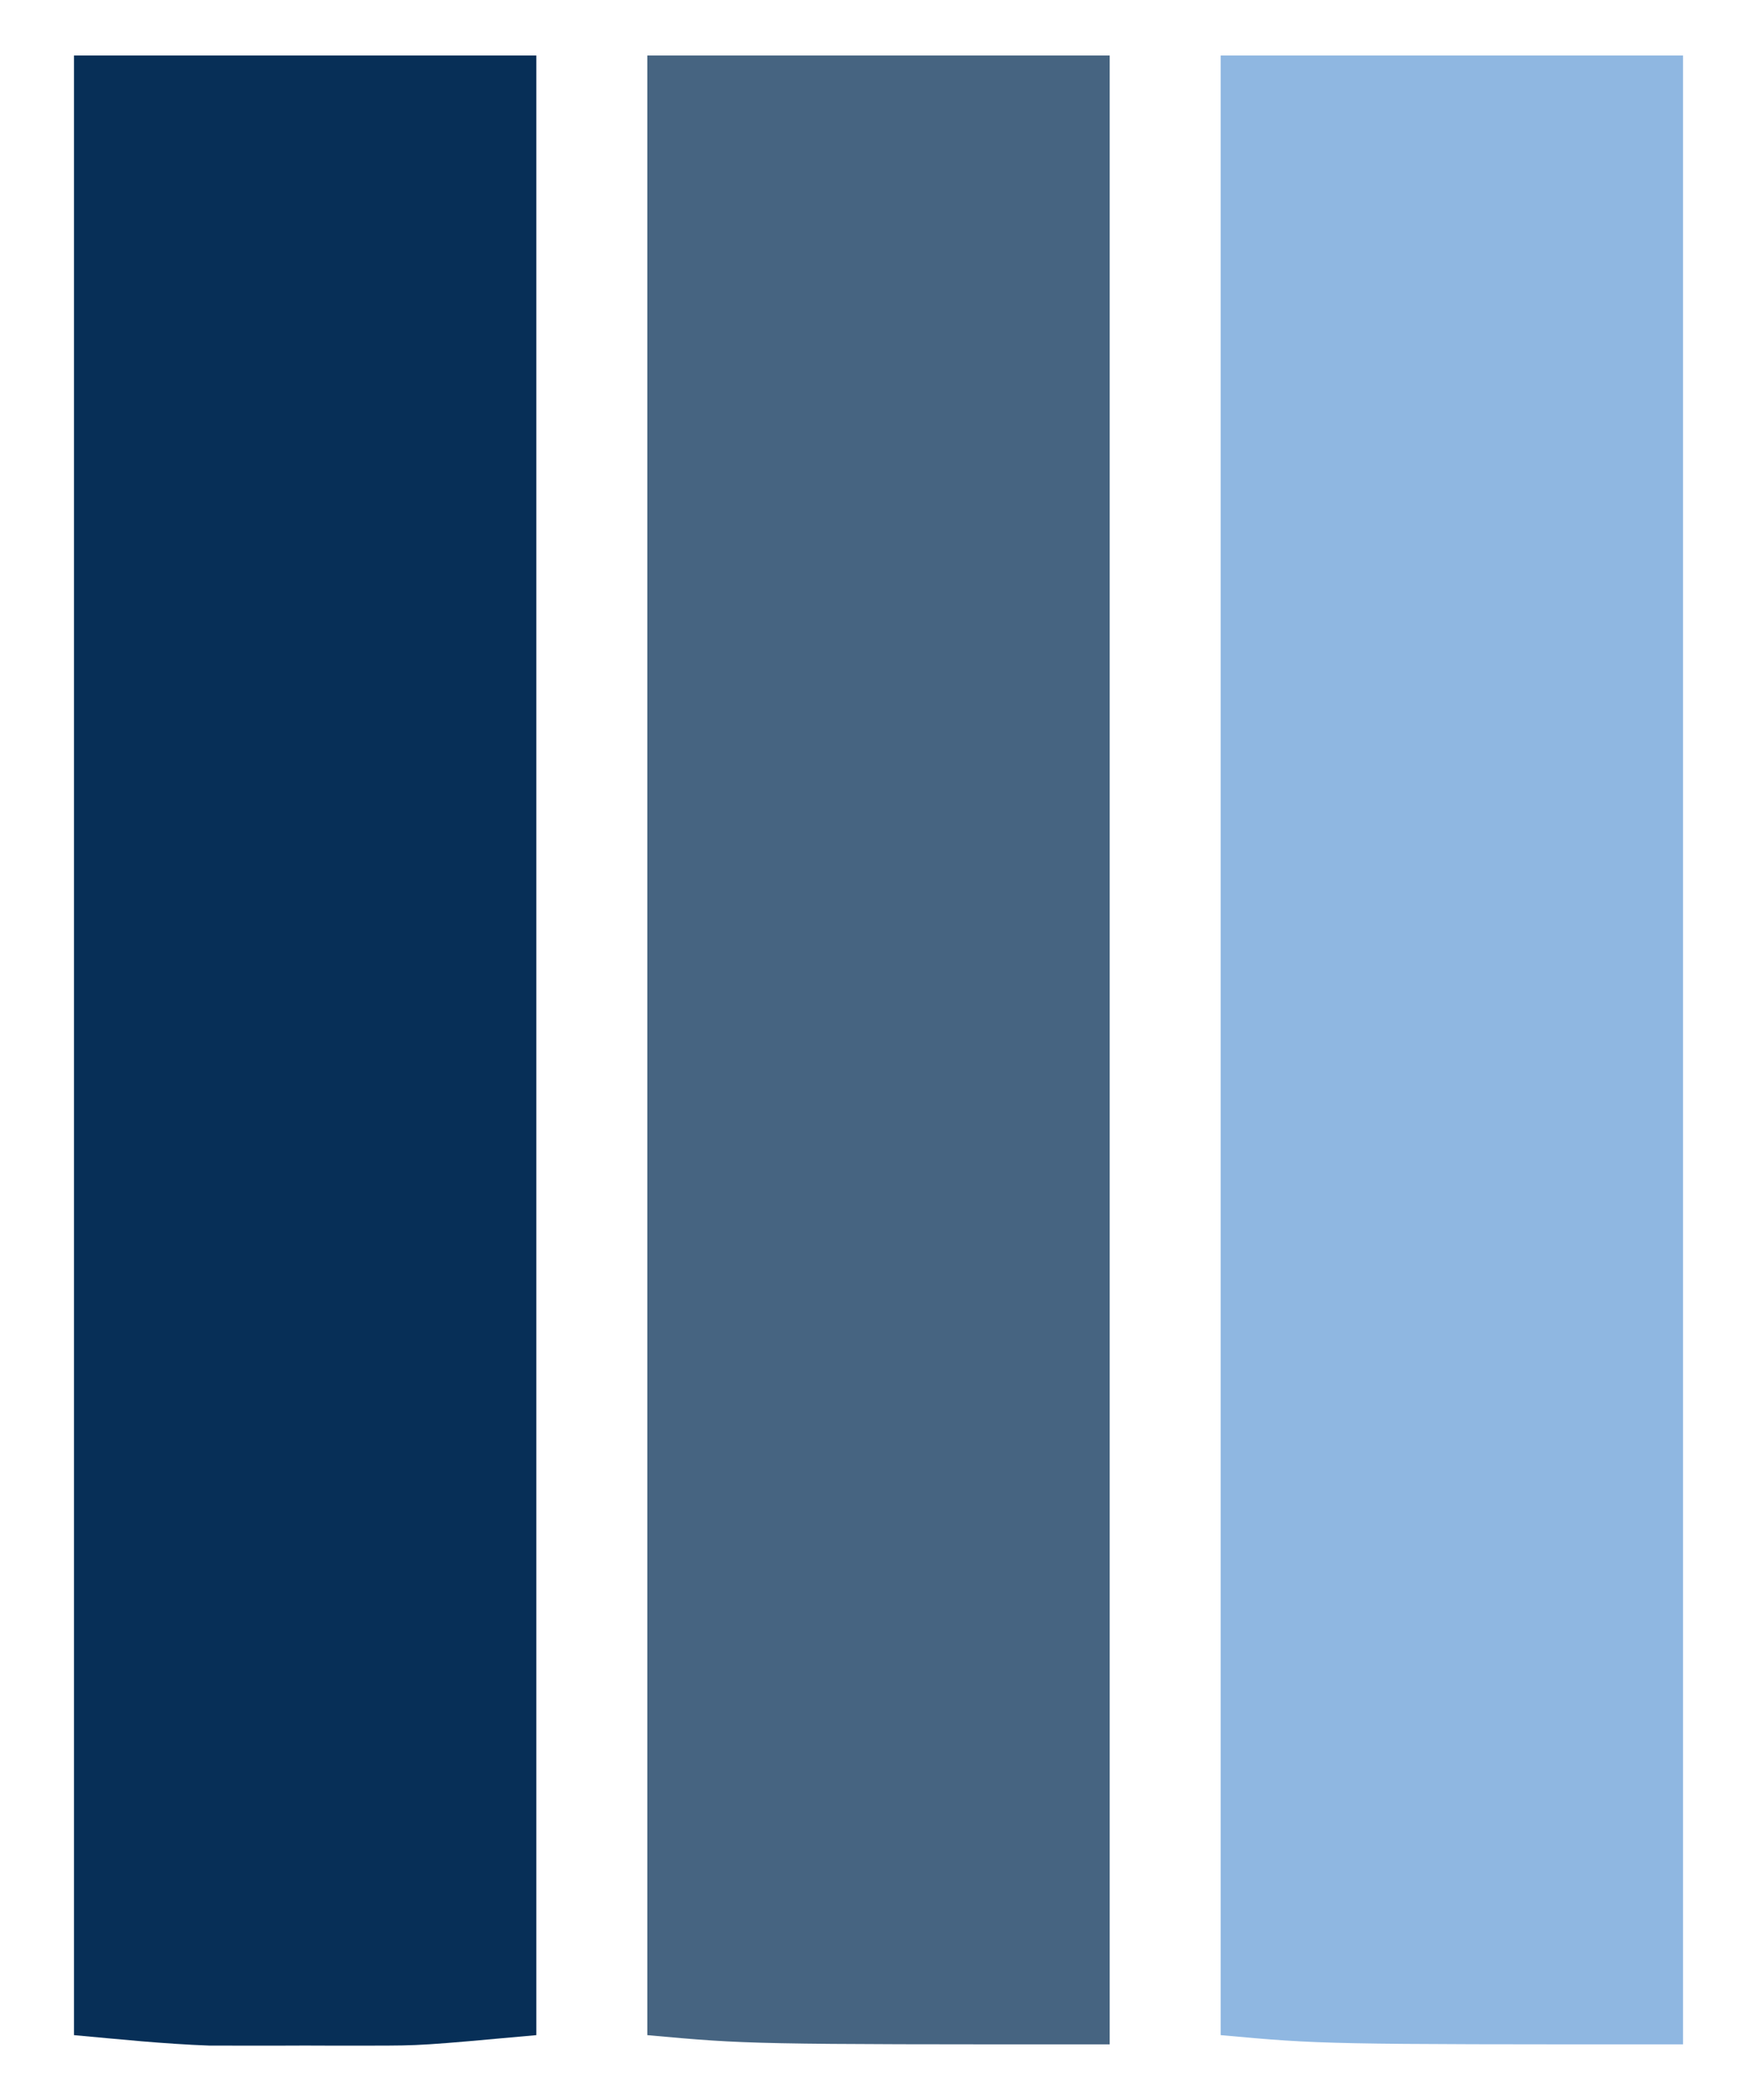
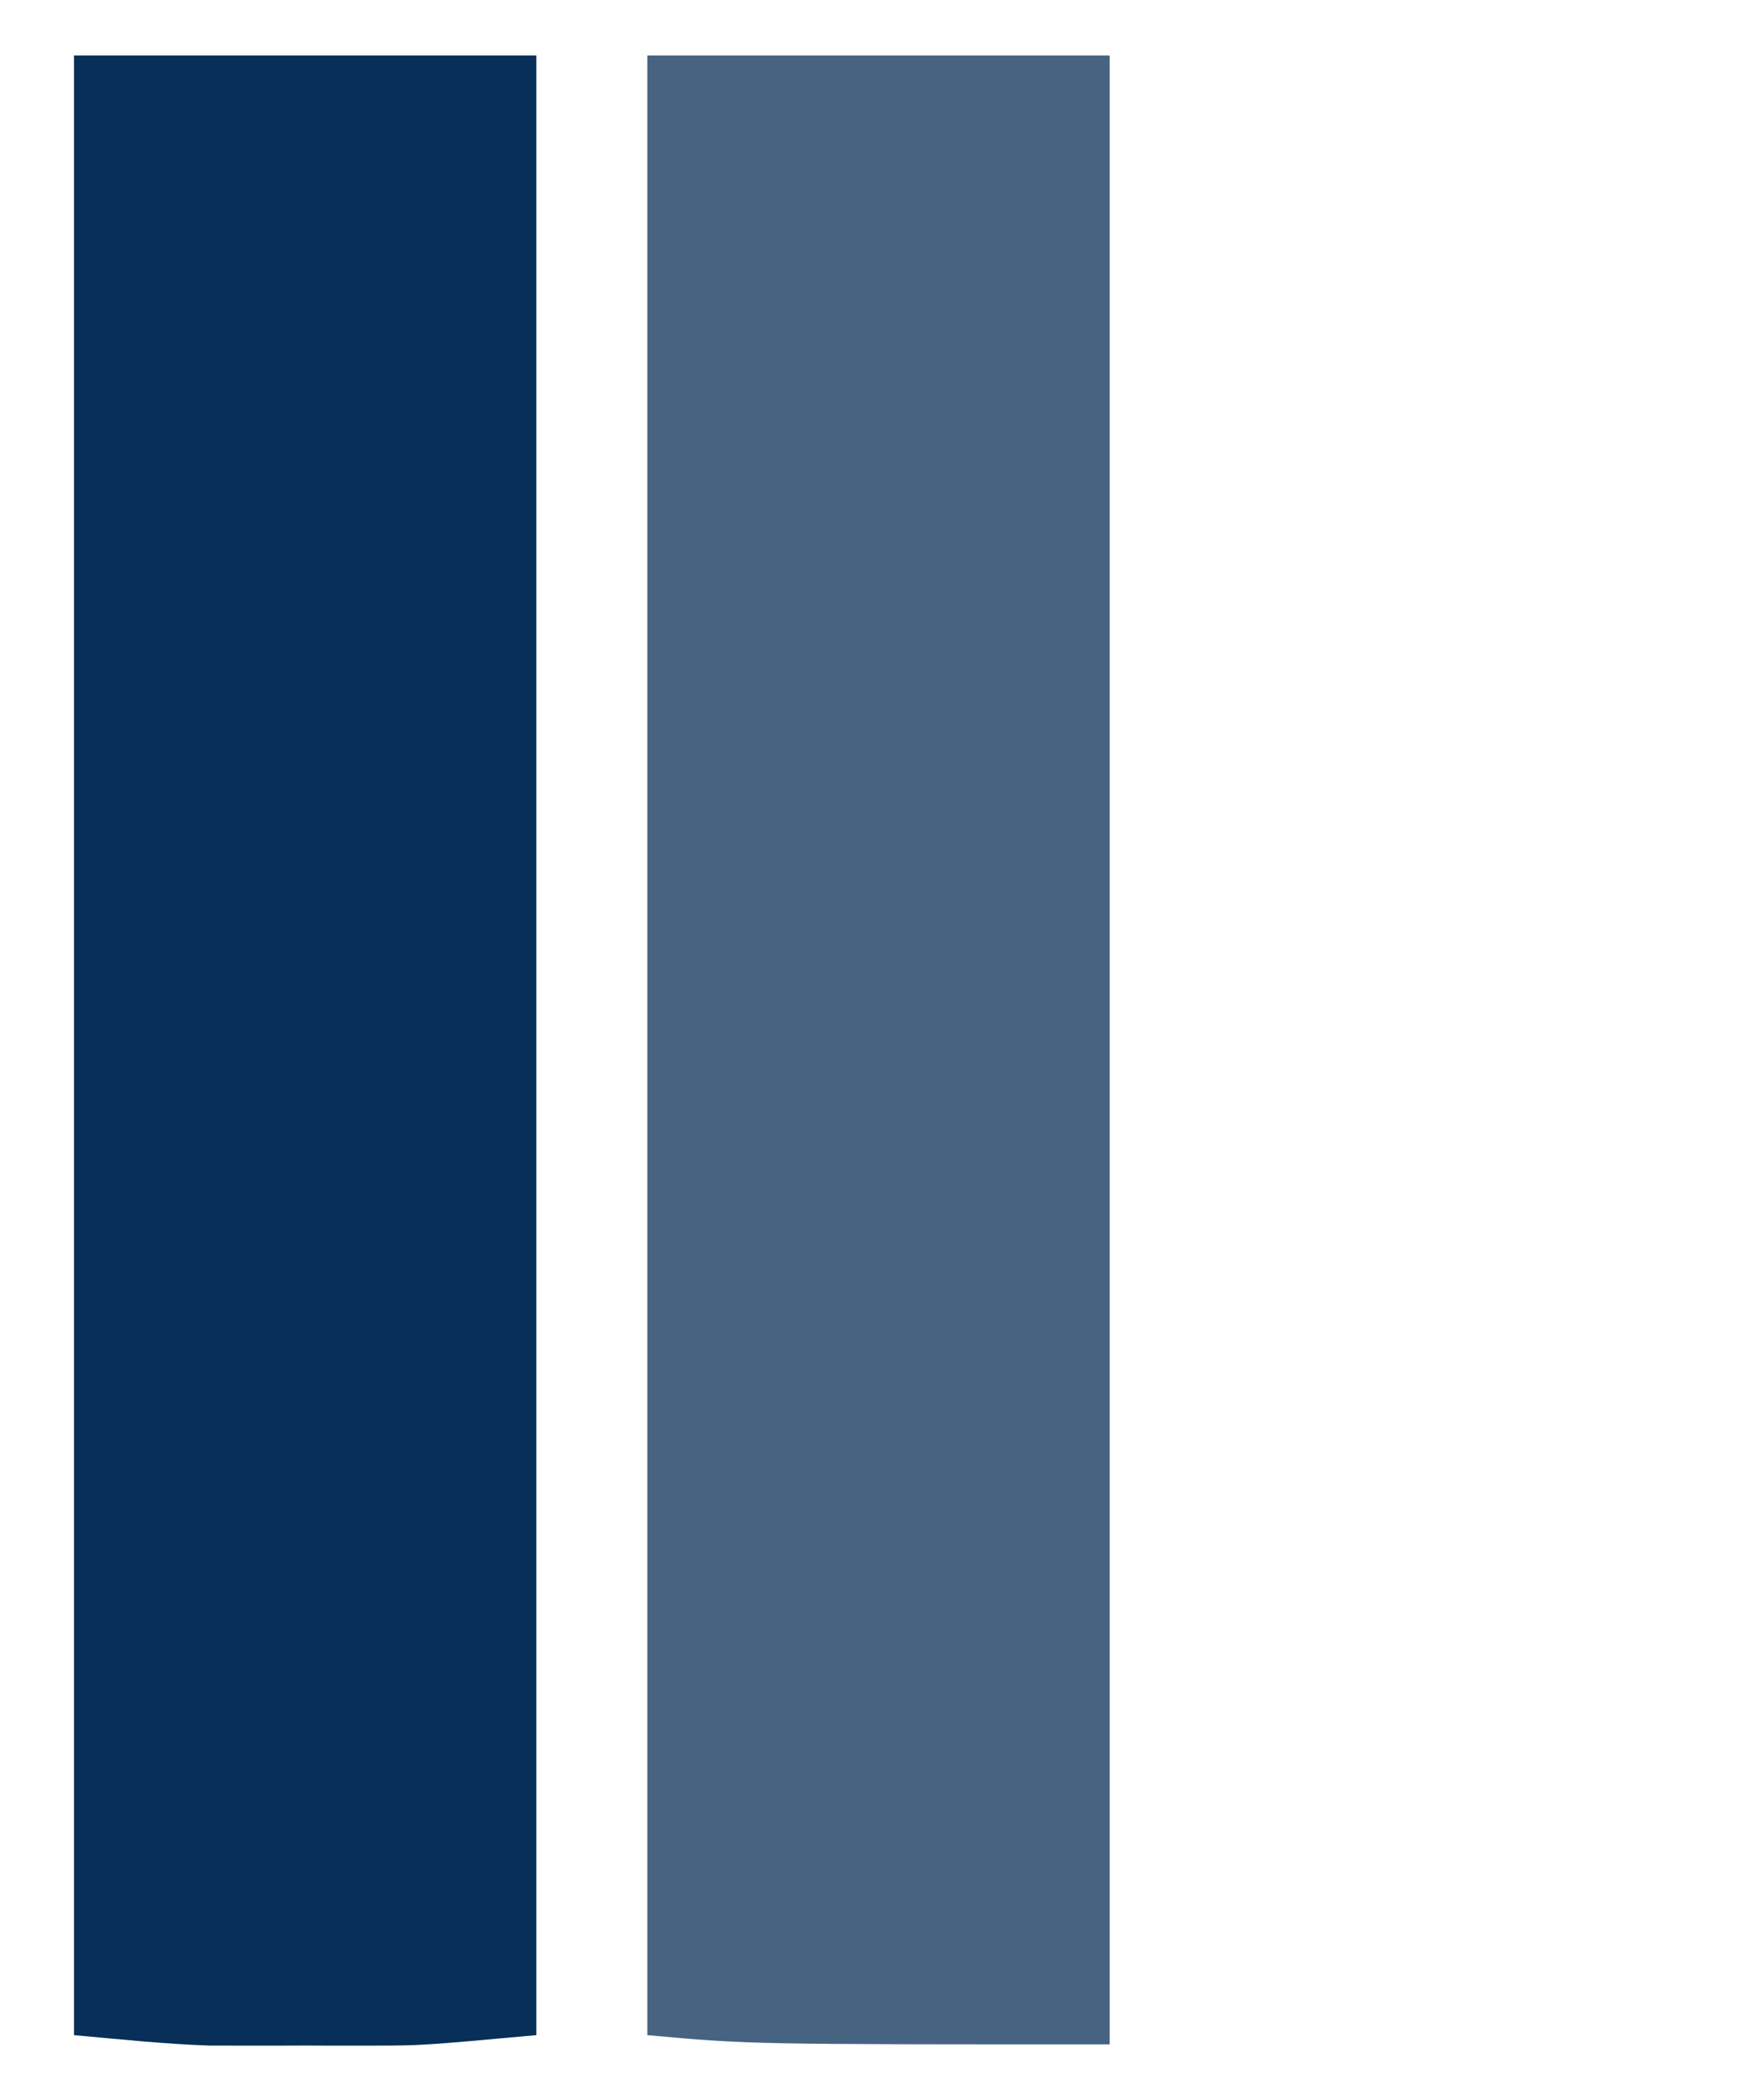
<svg xmlns="http://www.w3.org/2000/svg" version="1.1" width="190" height="227">
-   <path d="M0 0 C16.5 0 33 0 50 0 C50 70.95 50 141.9 50 215 C11 215 11 215 0 214 C0 143.38 0 72.76 0 0 Z " fill="#8FB7E1" transform="translate(132,6)" />
  <path d="M0 0 C16.5 0 33 0 50 0 C50 70.95 50 141.9 50 215 C11 215 11 215 0 214 C0 143.38 0 72.76 0 0 Z " fill="#466481" transform="translate(70,6)" />
-   <path d="M0 0 C16.5 0 33 0 50 0 C50 70.62 50 141.24 50 214 C37.603 215.127 37.603 215.127 32.188 215.133 C30.42 215.135 30.42 215.135 28.617 215.137 C27.424 215.133 26.23 215.129 25 215.125 C23.806 215.129 22.613 215.133 21.383 215.137 C20.205 215.135 19.026 215.134 17.812 215.133 C16.767 215.132 15.722 215.131 14.645 215.129 C9.752 214.956 4.876 214.443 0 214 C0 143.38 0 72.76 0 0 Z " fill="#072F57" transform="translate(8,6)" />
+   <path d="M0 0 C16.5 0 33 0 50 0 C50 70.62 50 141.24 50 214 C37.603 215.127 37.603 215.127 32.188 215.133 C30.42 215.135 30.42 215.135 28.617 215.137 C27.424 215.133 26.23 215.129 25 215.125 C23.806 215.129 22.613 215.133 21.383 215.137 C20.205 215.135 19.026 215.134 17.812 215.133 C16.767 215.132 15.722 215.131 14.645 215.129 C9.752 214.956 4.876 214.443 0 214 Z " fill="#072F57" transform="translate(8,6)" />
</svg>